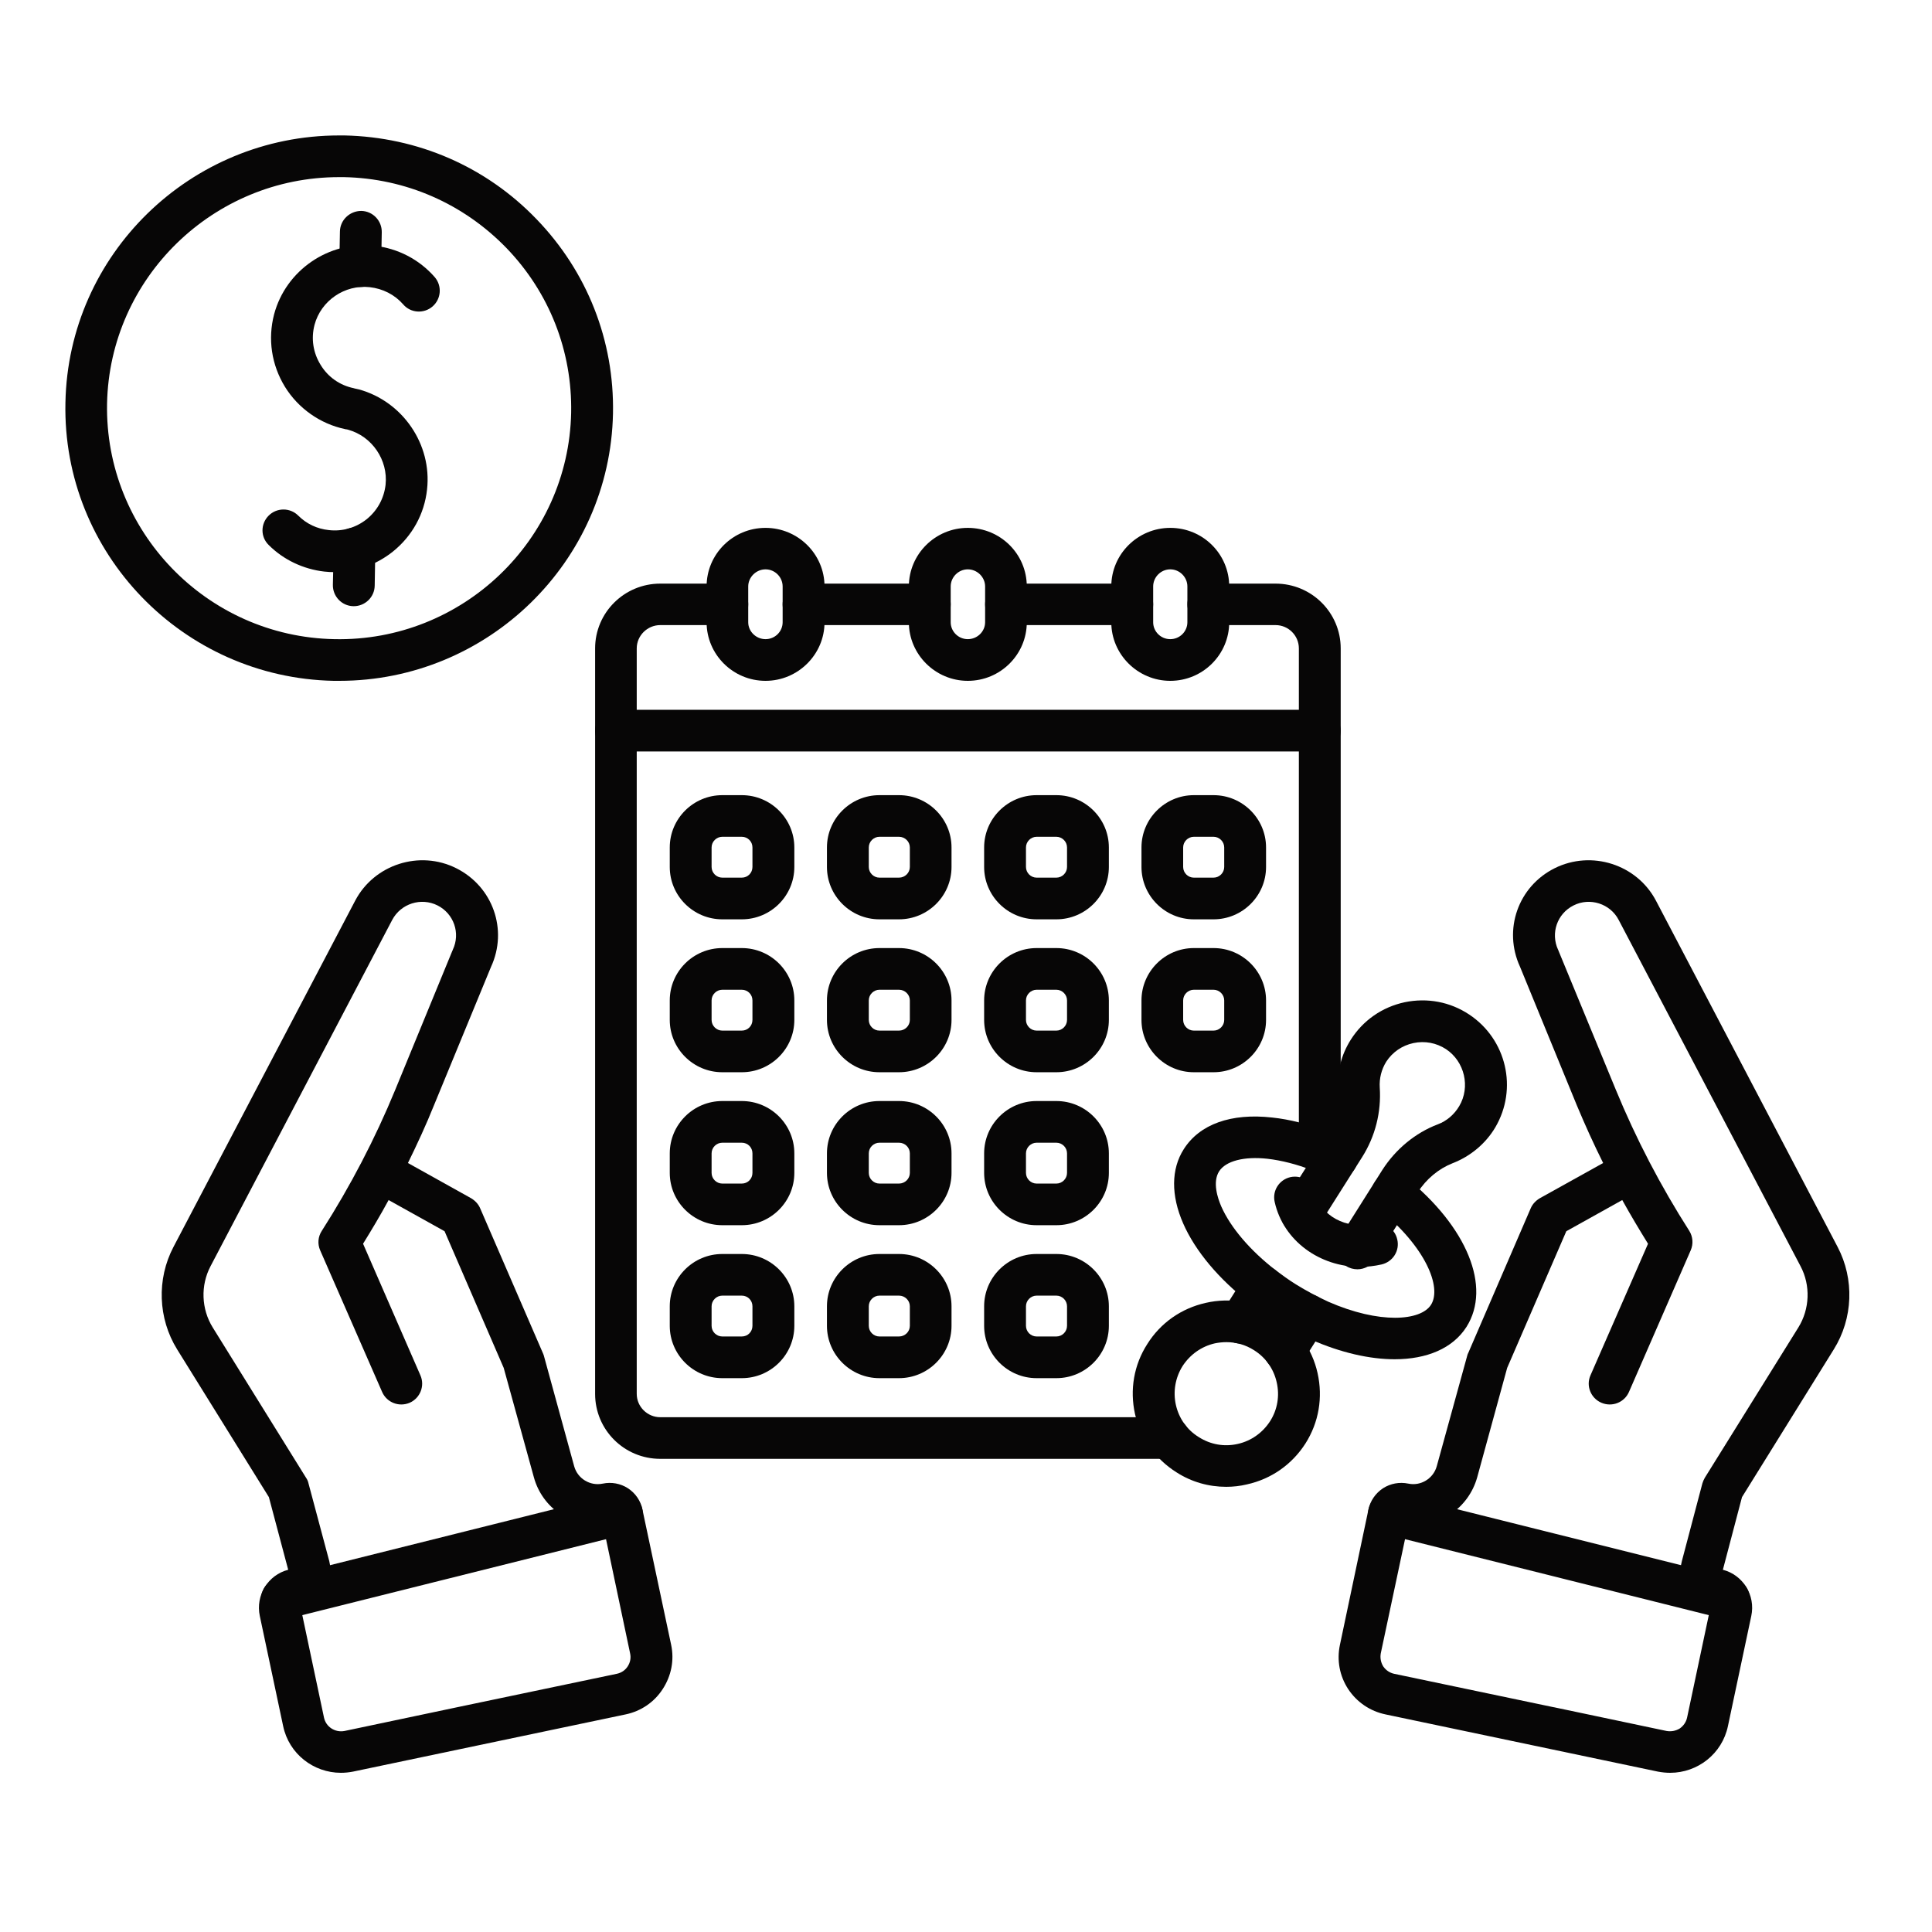
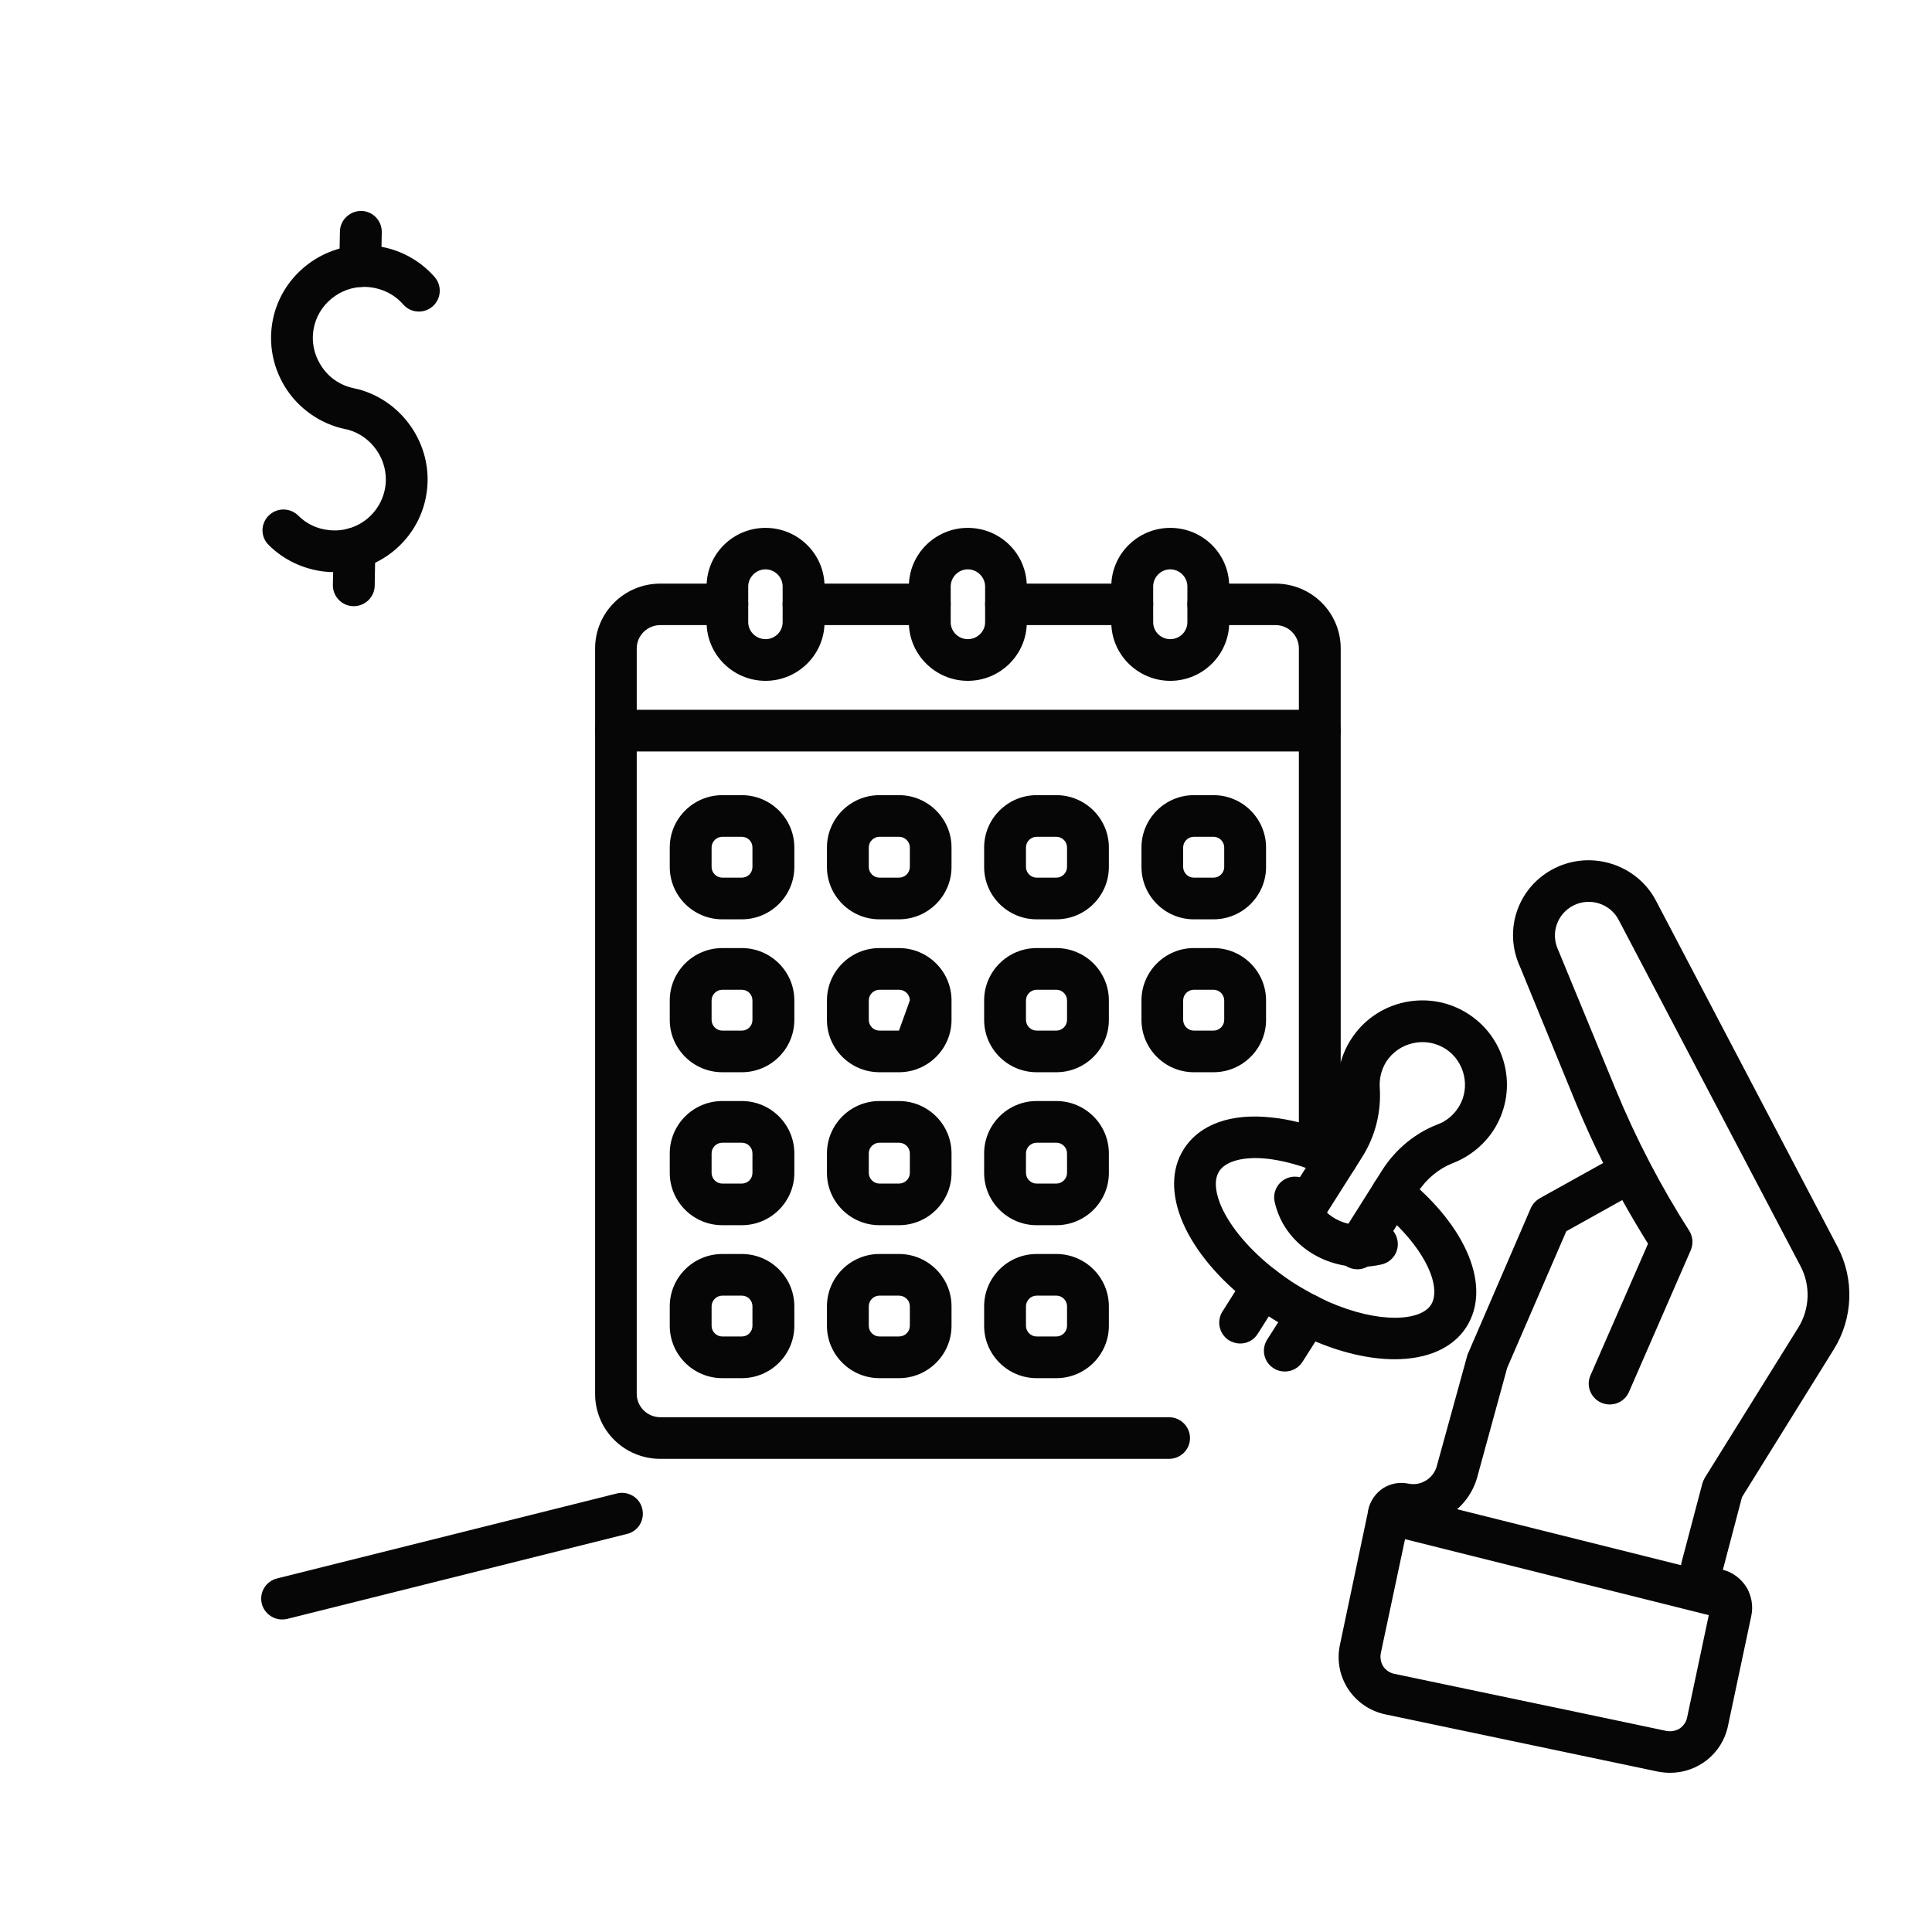
<svg xmlns="http://www.w3.org/2000/svg" width="50" zoomAndPan="magnify" viewBox="0 0 37.5 37.5" height="50" preserveAspectRatio="xMidYMid meet" version="1.0">
  <defs>
    <clipPath id="00b950a9b5">
      <path d="M 25 16 L 35.992 16 L 35.992 34.438 L 25 34.438 Z M 25 16 " clip-rule="nonzero" />
    </clipPath>
    <clipPath id="7cacaa4871">
      <path d="M 3 16 L 14 16 L 14 34.438 L 3 34.438 Z M 3 16 " clip-rule="nonzero" />
    </clipPath>
    <clipPath id="6c8a0ca23b">
-       <path d="M 1.207 2.609 L 12 2.609 L 12 14 L 1.207 14 Z M 1.207 2.609 " clip-rule="nonzero" />
-     </clipPath>
+       </clipPath>
  </defs>
  <path fill="#070606" d="M 18.047 12.133 L 15.598 12.133 C 15.371 12.133 15.191 11.953 15.191 11.73 C 15.191 11.508 15.371 11.328 15.598 11.328 L 18.047 11.328 C 18.273 11.328 18.453 11.508 18.453 11.73 C 18.453 11.953 18.273 12.133 18.047 12.133 Z M 18.047 12.133 " fill-opacity="1" fill-rule="nonzero" />
  <path fill="#070606" d="M 22.691 28.316 L 12.816 28.316 C 12.117 28.316 11.551 27.754 11.551 27.055 L 11.551 12.586 C 11.551 11.891 12.117 11.328 12.816 11.328 L 14.117 11.328 C 14.344 11.328 14.523 11.508 14.523 11.73 C 14.523 11.953 14.344 12.133 14.121 12.133 L 12.816 12.133 C 12.566 12.133 12.359 12.336 12.359 12.586 L 12.359 27.055 C 12.359 27.305 12.566 27.508 12.816 27.508 L 22.691 27.508 C 22.914 27.508 23.098 27.691 23.098 27.914 C 23.098 28.137 22.914 28.316 22.691 28.316 Z M 22.691 28.316 " fill-opacity="1" fill-rule="nonzero" />
  <path fill="#070606" d="M 25.617 22.742 C 25.395 22.742 25.211 22.562 25.211 22.34 L 25.211 12.586 C 25.211 12.336 25.008 12.133 24.758 12.133 L 23.453 12.133 C 23.23 12.133 23.047 11.953 23.047 11.73 C 23.047 11.508 23.23 11.328 23.453 11.328 L 24.758 11.328 C 25.457 11.328 26.023 11.891 26.023 12.586 L 26.023 22.34 C 26.023 22.562 25.844 22.742 25.617 22.742 Z M 25.617 22.742 " fill-opacity="1" fill-rule="nonzero" />
  <path fill="#070606" d="M 21.977 12.133 L 19.523 12.133 C 19.301 12.133 19.121 11.953 19.121 11.73 C 19.121 11.508 19.301 11.328 19.523 11.328 L 21.977 11.328 C 22.199 11.328 22.383 11.508 22.383 11.73 C 22.383 11.953 22.199 12.133 21.977 12.133 Z M 21.977 12.133 " fill-opacity="1" fill-rule="nonzero" />
  <path fill="#070606" d="M 25.617 14.586 L 11.957 14.586 C 11.73 14.586 11.551 14.406 11.551 14.184 C 11.551 13.961 11.73 13.777 11.957 13.777 L 25.617 13.777 C 25.844 13.777 26.023 13.961 26.023 14.184 C 26.023 14.406 25.844 14.586 25.617 14.586 Z M 25.617 14.586 " fill-opacity="1" fill-rule="nonzero" />
  <path fill="#070606" d="M 14.859 13.215 C 14.227 13.215 13.715 12.703 13.715 12.078 L 13.715 11.383 C 13.715 10.754 14.227 10.246 14.859 10.246 C 15.488 10.246 16.004 10.754 16.004 11.383 L 16.004 12.078 C 16.004 12.703 15.488 13.215 14.859 13.215 Z M 14.859 11.051 C 14.676 11.051 14.523 11.203 14.523 11.383 L 14.523 12.078 C 14.523 12.258 14.676 12.406 14.859 12.406 C 15.043 12.406 15.191 12.258 15.191 12.078 L 15.191 11.383 C 15.191 11.203 15.043 11.051 14.859 11.051 Z M 14.859 11.051 " fill-opacity="1" fill-rule="nonzero" />
  <path fill="#070606" d="M 18.785 13.215 C 18.156 13.215 17.641 12.703 17.641 12.078 L 17.641 11.383 C 17.641 10.754 18.156 10.246 18.785 10.246 C 19.418 10.246 19.93 10.754 19.93 11.383 L 19.93 12.078 C 19.93 12.703 19.418 13.215 18.785 13.215 Z M 18.785 11.051 C 18.602 11.051 18.453 11.203 18.453 11.383 L 18.453 12.078 C 18.453 12.258 18.602 12.406 18.785 12.406 C 18.969 12.406 19.121 12.258 19.121 12.078 L 19.121 11.383 C 19.121 11.203 18.969 11.051 18.785 11.051 Z M 18.785 11.051 " fill-opacity="1" fill-rule="nonzero" />
  <path fill="#070606" d="M 22.715 13.215 C 22.086 13.215 21.57 12.703 21.57 12.078 L 21.57 11.383 C 21.57 10.754 22.086 10.246 22.715 10.246 C 23.348 10.246 23.859 10.754 23.859 11.383 L 23.859 12.078 C 23.859 12.703 23.348 13.215 22.715 13.215 Z M 22.715 11.051 C 22.531 11.051 22.383 11.203 22.383 11.383 L 22.383 12.078 C 22.383 12.258 22.531 12.406 22.715 12.406 C 22.898 12.406 23.047 12.258 23.047 12.078 L 23.047 11.383 C 23.047 11.203 22.898 11.051 22.715 11.051 Z M 22.715 11.051 " fill-opacity="1" fill-rule="nonzero" />
  <path fill="#070606" d="M 14.398 17.844 L 14.02 17.844 C 13.457 17.844 13 17.387 13 16.828 L 13 16.449 C 13 15.891 13.457 15.434 14.02 15.434 L 14.398 15.434 C 14.961 15.434 15.418 15.891 15.418 16.449 L 15.418 16.828 C 15.418 17.387 14.961 17.844 14.398 17.844 Z M 14.02 16.242 C 13.906 16.242 13.812 16.336 13.812 16.449 L 13.812 16.828 C 13.812 16.941 13.906 17.035 14.02 17.035 L 14.398 17.035 C 14.516 17.035 14.605 16.941 14.605 16.828 L 14.605 16.449 C 14.605 16.336 14.516 16.242 14.398 16.242 Z M 14.02 16.242 " fill-opacity="1" fill-rule="nonzero" />
  <path fill="#070606" d="M 17.449 17.844 L 17.07 17.844 C 16.508 17.844 16.051 17.387 16.051 16.828 L 16.051 16.449 C 16.051 15.891 16.508 15.434 17.07 15.434 L 17.449 15.434 C 18.012 15.434 18.469 15.891 18.469 16.449 L 18.469 16.828 C 18.469 17.387 18.012 17.844 17.449 17.844 Z M 17.07 16.242 C 16.957 16.242 16.863 16.336 16.863 16.449 L 16.863 16.828 C 16.863 16.941 16.957 17.035 17.07 17.035 L 17.449 17.035 C 17.566 17.035 17.66 16.941 17.66 16.828 L 17.66 16.449 C 17.66 16.336 17.566 16.242 17.449 16.242 Z M 17.07 16.242 " fill-opacity="1" fill-rule="nonzero" />
  <path fill="#070606" d="M 20.504 17.844 L 20.121 17.844 C 19.559 17.844 19.102 17.387 19.102 16.828 L 19.102 16.449 C 19.102 15.891 19.559 15.434 20.121 15.434 L 20.504 15.434 C 21.066 15.434 21.523 15.891 21.523 16.449 L 21.523 16.828 C 21.523 17.387 21.066 17.844 20.504 17.844 Z M 20.121 16.242 C 20.008 16.242 19.914 16.336 19.914 16.449 L 19.914 16.828 C 19.914 16.941 20.008 17.035 20.121 17.035 L 20.504 17.035 C 20.617 17.035 20.711 16.941 20.711 16.828 L 20.711 16.449 C 20.711 16.336 20.617 16.242 20.504 16.242 Z M 20.121 16.242 " fill-opacity="1" fill-rule="nonzero" />
  <path fill="#070606" d="M 23.555 17.844 L 23.172 17.844 C 22.613 17.844 22.156 17.387 22.156 16.828 L 22.156 16.449 C 22.156 15.891 22.613 15.434 23.172 15.434 L 23.555 15.434 C 24.117 15.434 24.574 15.891 24.574 16.449 L 24.574 16.828 C 24.574 17.387 24.117 17.844 23.555 17.844 Z M 23.172 16.242 C 23.059 16.242 22.965 16.336 22.965 16.449 L 22.965 16.828 C 22.965 16.941 23.059 17.035 23.172 17.035 L 23.555 17.035 C 23.668 17.035 23.762 16.941 23.762 16.828 L 23.762 16.449 C 23.762 16.336 23.668 16.242 23.555 16.242 Z M 23.172 16.242 " fill-opacity="1" fill-rule="nonzero" />
  <path fill="#070606" d="M 14.398 20.812 L 14.02 20.812 C 13.457 20.812 13 20.355 13 19.797 L 13 19.418 C 13 18.859 13.457 18.402 14.02 18.402 L 14.398 18.402 C 14.961 18.402 15.418 18.859 15.418 19.418 L 15.418 19.797 C 15.418 20.355 14.961 20.812 14.398 20.812 Z M 14.02 19.211 C 13.906 19.211 13.812 19.305 13.812 19.418 L 13.812 19.797 C 13.812 19.91 13.906 20.004 14.02 20.004 L 14.398 20.004 C 14.516 20.004 14.605 19.91 14.605 19.797 L 14.605 19.418 C 14.605 19.305 14.516 19.211 14.398 19.211 Z M 14.02 19.211 " fill-opacity="1" fill-rule="nonzero" />
-   <path fill="#070606" d="M 17.449 20.812 L 17.07 20.812 C 16.508 20.812 16.051 20.355 16.051 19.797 L 16.051 19.418 C 16.051 18.859 16.508 18.402 17.07 18.402 L 17.449 18.402 C 18.012 18.402 18.469 18.859 18.469 19.418 L 18.469 19.797 C 18.469 20.355 18.012 20.812 17.449 20.812 Z M 17.07 19.211 C 16.957 19.211 16.863 19.305 16.863 19.418 L 16.863 19.797 C 16.863 19.91 16.957 20.004 17.07 20.004 L 17.449 20.004 C 17.566 20.004 17.66 19.91 17.66 19.797 L 17.66 19.418 C 17.66 19.305 17.566 19.211 17.449 19.211 Z M 17.07 19.211 " fill-opacity="1" fill-rule="nonzero" />
+   <path fill="#070606" d="M 17.449 20.812 L 17.07 20.812 C 16.508 20.812 16.051 20.355 16.051 19.797 L 16.051 19.418 C 16.051 18.859 16.508 18.402 17.07 18.402 L 17.449 18.402 C 18.012 18.402 18.469 18.859 18.469 19.418 L 18.469 19.797 C 18.469 20.355 18.012 20.812 17.449 20.812 Z M 17.07 19.211 C 16.957 19.211 16.863 19.305 16.863 19.418 L 16.863 19.797 C 16.863 19.91 16.957 20.004 17.07 20.004 L 17.449 20.004 L 17.66 19.418 C 17.66 19.305 17.566 19.211 17.449 19.211 Z M 17.07 19.211 " fill-opacity="1" fill-rule="nonzero" />
  <path fill="#070606" d="M 20.504 20.812 L 20.121 20.812 C 19.559 20.812 19.102 20.355 19.102 19.797 L 19.102 19.418 C 19.102 18.859 19.559 18.402 20.121 18.402 L 20.504 18.402 C 21.066 18.402 21.523 18.859 21.523 19.418 L 21.523 19.797 C 21.523 20.355 21.066 20.812 20.504 20.812 Z M 20.121 19.211 C 20.008 19.211 19.914 19.305 19.914 19.418 L 19.914 19.797 C 19.914 19.91 20.008 20.004 20.121 20.004 L 20.504 20.004 C 20.617 20.004 20.711 19.91 20.711 19.797 L 20.711 19.418 C 20.711 19.305 20.617 19.211 20.504 19.211 Z M 20.121 19.211 " fill-opacity="1" fill-rule="nonzero" />
  <path fill="#070606" d="M 23.555 20.812 L 23.172 20.812 C 22.613 20.812 22.156 20.355 22.156 19.797 L 22.156 19.418 C 22.156 18.859 22.613 18.402 23.172 18.402 L 23.555 18.402 C 24.117 18.402 24.574 18.859 24.574 19.418 L 24.574 19.797 C 24.574 20.355 24.117 20.812 23.555 20.812 Z M 23.172 19.211 C 23.059 19.211 22.965 19.305 22.965 19.418 L 22.965 19.797 C 22.965 19.91 23.059 20.004 23.172 20.004 L 23.555 20.004 C 23.668 20.004 23.762 19.91 23.762 19.797 L 23.762 19.418 C 23.762 19.305 23.668 19.211 23.555 19.211 Z M 23.172 19.211 " fill-opacity="1" fill-rule="nonzero" />
  <path fill="#070606" d="M 14.398 23.781 L 14.02 23.781 C 13.457 23.781 13 23.324 13 22.766 L 13 22.387 C 13 21.828 13.457 21.371 14.02 21.371 L 14.398 21.371 C 14.961 21.371 15.418 21.828 15.418 22.387 L 15.418 22.766 C 15.418 23.324 14.961 23.781 14.398 23.781 Z M 14.02 22.18 C 13.906 22.18 13.812 22.273 13.812 22.387 L 13.812 22.766 C 13.812 22.879 13.906 22.973 14.02 22.973 L 14.398 22.973 C 14.516 22.973 14.605 22.879 14.605 22.766 L 14.605 22.387 C 14.605 22.273 14.516 22.18 14.398 22.18 Z M 14.02 22.18 " fill-opacity="1" fill-rule="nonzero" />
  <path fill="#070606" d="M 17.449 23.781 L 17.07 23.781 C 16.508 23.781 16.051 23.324 16.051 22.766 L 16.051 22.387 C 16.051 21.828 16.508 21.371 17.07 21.371 L 17.449 21.371 C 18.012 21.371 18.469 21.828 18.469 22.387 L 18.469 22.766 C 18.469 23.324 18.012 23.781 17.449 23.781 Z M 17.07 22.18 C 16.957 22.18 16.863 22.273 16.863 22.387 L 16.863 22.766 C 16.863 22.879 16.957 22.973 17.07 22.973 L 17.449 22.973 C 17.566 22.973 17.66 22.879 17.66 22.766 L 17.66 22.387 C 17.66 22.273 17.566 22.18 17.449 22.18 Z M 17.07 22.18 " fill-opacity="1" fill-rule="nonzero" />
  <path fill="#070606" d="M 20.504 23.781 L 20.121 23.781 C 19.559 23.781 19.102 23.324 19.102 22.766 L 19.102 22.387 C 19.102 21.828 19.559 21.371 20.121 21.371 L 20.504 21.371 C 21.066 21.371 21.523 21.828 21.523 22.387 L 21.523 22.766 C 21.523 23.324 21.066 23.781 20.504 23.781 Z M 20.121 22.18 C 20.008 22.18 19.914 22.273 19.914 22.387 L 19.914 22.766 C 19.914 22.879 20.008 22.973 20.121 22.973 L 20.504 22.973 C 20.617 22.973 20.711 22.879 20.711 22.766 L 20.711 22.387 C 20.711 22.273 20.617 22.18 20.504 22.18 Z M 20.121 22.18 " fill-opacity="1" fill-rule="nonzero" />
  <path fill="#070606" d="M 14.398 26.75 L 14.02 26.75 C 13.457 26.75 13 26.293 13 25.734 L 13 25.355 C 13 24.797 13.457 24.34 14.02 24.34 L 14.398 24.34 C 14.961 24.34 15.418 24.797 15.418 25.355 L 15.418 25.734 C 15.418 26.293 14.961 26.75 14.398 26.75 Z M 14.02 25.148 C 13.906 25.148 13.812 25.242 13.812 25.355 L 13.812 25.734 C 13.812 25.848 13.906 25.941 14.02 25.941 L 14.398 25.941 C 14.516 25.941 14.605 25.848 14.605 25.734 L 14.605 25.355 C 14.605 25.242 14.516 25.148 14.398 25.148 Z M 14.02 25.148 " fill-opacity="1" fill-rule="nonzero" />
  <path fill="#070606" d="M 17.449 26.75 L 17.07 26.75 C 16.508 26.75 16.051 26.293 16.051 25.734 L 16.051 25.355 C 16.051 24.797 16.508 24.34 17.07 24.34 L 17.449 24.34 C 18.012 24.34 18.469 24.797 18.469 25.355 L 18.469 25.734 C 18.469 26.293 18.012 26.75 17.449 26.75 Z M 17.07 25.148 C 16.957 25.148 16.863 25.242 16.863 25.355 L 16.863 25.734 C 16.863 25.848 16.957 25.941 17.07 25.941 L 17.449 25.941 C 17.566 25.941 17.66 25.848 17.66 25.734 L 17.66 25.355 C 17.66 25.242 17.566 25.148 17.449 25.148 Z M 17.07 25.148 " fill-opacity="1" fill-rule="nonzero" />
  <path fill="#070606" d="M 20.504 26.75 L 20.121 26.75 C 19.559 26.75 19.102 26.293 19.102 25.734 L 19.102 25.355 C 19.102 24.797 19.559 24.34 20.121 24.34 L 20.504 24.34 C 21.066 24.34 21.523 24.797 21.523 25.355 L 21.523 25.734 C 21.523 26.293 21.066 26.75 20.504 26.75 Z M 20.121 25.148 C 20.008 25.148 19.914 25.242 19.914 25.355 L 19.914 25.734 C 19.914 25.848 20.008 25.941 20.121 25.941 L 20.504 25.941 C 20.617 25.941 20.711 25.848 20.711 25.734 L 20.711 25.355 C 20.711 25.242 20.617 25.148 20.504 25.148 Z M 20.121 25.148 " fill-opacity="1" fill-rule="nonzero" />
  <path fill="#070606" d="M 27.07 26.383 C 26.59 26.383 26.031 26.258 25.453 26.004 C 25.203 25.895 24.957 25.762 24.719 25.609 C 24.562 25.512 24.41 25.406 24.266 25.297 C 23.66 24.832 23.199 24.281 22.965 23.746 C 22.727 23.203 22.73 22.691 22.977 22.305 C 23.285 21.82 23.895 21.602 24.691 21.691 C 25.035 21.727 25.395 21.82 25.766 21.961 C 25.887 22.012 26.004 22.062 26.121 22.117 C 26.324 22.211 26.41 22.453 26.312 22.656 C 26.215 22.855 25.973 22.941 25.77 22.844 C 25.676 22.801 25.574 22.754 25.469 22.715 C 25.172 22.598 24.871 22.523 24.605 22.492 C 24.145 22.441 23.793 22.535 23.664 22.734 C 23.531 22.941 23.633 23.254 23.707 23.422 C 23.887 23.828 24.27 24.277 24.762 24.656 C 24.887 24.75 25.016 24.844 25.148 24.926 C 25.355 25.055 25.57 25.168 25.781 25.266 C 26.777 25.703 27.578 25.641 27.777 25.324 C 27.988 24.984 27.672 24.203 26.77 23.473 C 26.598 23.332 26.57 23.078 26.711 22.906 C 26.852 22.734 27.109 22.707 27.281 22.848 C 28.477 23.812 28.953 24.98 28.465 25.754 C 28.199 26.172 27.695 26.383 27.07 26.383 Z M 27.07 26.383 " fill-opacity="1" fill-rule="nonzero" />
  <path fill="#070606" d="M 26.348 24.637 C 26.273 24.637 26.195 24.617 26.129 24.574 C 25.941 24.457 25.883 24.207 26.004 24.02 L 26.832 22.707 C 27.09 22.305 27.473 21.988 27.906 21.824 C 28.082 21.758 28.227 21.633 28.324 21.469 C 28.543 21.098 28.43 20.605 28.066 20.363 C 27.879 20.242 27.656 20.199 27.434 20.246 C 27.215 20.293 27.027 20.422 26.906 20.609 C 26.812 20.762 26.77 20.934 26.781 21.109 C 26.812 21.586 26.695 22.055 26.438 22.461 L 25.609 23.77 C 25.488 23.957 25.238 24.016 25.047 23.895 C 24.859 23.777 24.801 23.527 24.922 23.336 L 25.754 22.027 C 25.918 21.77 25.992 21.473 25.973 21.164 C 25.945 20.816 26.031 20.477 26.219 20.18 C 26.457 19.805 26.828 19.547 27.266 19.453 C 27.703 19.363 28.145 19.445 28.516 19.691 C 29.242 20.172 29.465 21.133 29.023 21.883 C 28.836 22.199 28.539 22.445 28.195 22.578 C 27.926 22.684 27.684 22.883 27.52 23.141 L 26.691 24.449 C 26.613 24.57 26.48 24.637 26.348 24.637 Z M 26.348 24.637 " fill-opacity="1" fill-rule="nonzero" />
  <path fill="#070606" d="M 26.402 24.59 C 25.613 24.59 24.91 24.082 24.742 23.332 C 24.691 23.113 24.828 22.898 25.047 22.848 C 25.266 22.801 25.484 22.938 25.531 23.152 C 25.633 23.598 26.129 23.867 26.637 23.754 C 26.855 23.703 27.074 23.84 27.121 24.059 C 27.172 24.277 27.035 24.492 26.816 24.543 C 26.68 24.574 26.539 24.59 26.402 24.59 Z M 26.402 24.59 " fill-opacity="1" fill-rule="nonzero" />
  <path fill="#070606" d="M 24.07 26.078 C 23.996 26.078 23.922 26.055 23.855 26.016 C 23.664 25.895 23.609 25.645 23.727 25.457 L 24.168 24.762 C 24.289 24.57 24.539 24.516 24.73 24.633 C 24.918 24.754 24.977 25.004 24.855 25.191 L 24.414 25.887 C 24.336 26.012 24.207 26.078 24.07 26.078 Z M 24.07 26.078 " fill-opacity="1" fill-rule="nonzero" />
  <path fill="#070606" d="M 24.938 26.621 C 24.863 26.621 24.789 26.602 24.723 26.559 C 24.531 26.441 24.477 26.191 24.594 26.004 L 25.039 25.305 C 25.156 25.117 25.406 25.059 25.598 25.18 C 25.785 25.297 25.844 25.547 25.723 25.738 L 25.281 26.434 C 25.203 26.555 25.074 26.621 24.938 26.621 Z M 24.938 26.621 " fill-opacity="1" fill-rule="nonzero" />
-   <path fill="#070606" d="M 23.801 28.859 C 23.461 28.859 23.129 28.766 22.836 28.578 C 22.426 28.32 22.141 27.918 22.031 27.449 C 21.926 26.977 22.008 26.492 22.27 26.086 C 22.527 25.676 22.93 25.395 23.402 25.289 C 23.875 25.18 24.363 25.266 24.773 25.523 C 25.184 25.781 25.469 26.18 25.574 26.652 C 25.68 27.125 25.598 27.609 25.34 28.016 C 25.078 28.426 24.676 28.707 24.203 28.812 C 24.07 28.844 23.934 28.859 23.801 28.859 Z M 23.805 26.051 C 23.73 26.051 23.656 26.059 23.582 26.074 C 23.32 26.133 23.098 26.293 22.953 26.516 C 22.812 26.742 22.766 27.012 22.824 27.27 C 22.883 27.531 23.039 27.754 23.27 27.895 C 23.496 28.039 23.762 28.086 24.023 28.027 C 24.285 27.969 24.508 27.809 24.652 27.586 C 24.797 27.359 24.84 27.09 24.781 26.832 C 24.723 26.57 24.566 26.348 24.34 26.207 C 24.176 26.102 23.992 26.051 23.805 26.051 Z M 23.805 26.051 " fill-opacity="1" fill-rule="nonzero" />
  <g clip-path="url(#00b950a9b5)">
    <path fill="#070606" d="M 32.418 34.41 C 32.34 34.41 32.262 34.402 32.18 34.387 L 26.895 33.277 C 26.594 33.215 26.336 33.039 26.168 32.785 C 26 32.527 25.945 32.223 26.008 31.926 L 26.562 29.297 C 26.598 29.129 26.699 28.984 26.844 28.887 C 26.992 28.793 27.164 28.762 27.336 28.797 C 27.578 28.848 27.82 28.699 27.887 28.461 L 28.48 26.309 C 28.484 26.289 28.492 26.273 28.5 26.258 L 29.711 23.453 C 29.746 23.371 29.809 23.305 29.887 23.258 L 31.117 22.574 C 30.934 22.207 30.766 21.836 30.609 21.461 L 29.504 18.766 C 29.172 18.047 29.465 17.207 30.176 16.852 C 30.891 16.496 31.77 16.777 32.141 17.48 L 35.668 24.203 C 35.996 24.828 35.969 25.59 35.594 26.191 L 33.812 29.059 L 33.441 30.469 C 33.832 30.57 34.078 30.965 33.992 31.367 L 33.539 33.504 C 33.426 34.043 32.949 34.41 32.418 34.41 Z M 30.977 33.309 L 32.348 33.598 C 32.434 33.613 32.523 33.598 32.602 33.551 C 32.676 33.5 32.727 33.426 32.746 33.34 L 33.191 31.238 C 33 31.188 32.836 31.066 32.734 30.898 C 32.621 30.723 32.59 30.504 32.645 30.301 L 33.043 28.793 C 33.055 28.754 33.07 28.719 33.09 28.684 L 34.906 25.766 C 35.129 25.406 35.145 24.949 34.949 24.578 L 31.418 17.855 C 31.254 17.539 30.859 17.414 30.543 17.574 C 30.223 17.734 30.094 18.113 30.242 18.434 C 30.246 18.441 30.25 18.445 30.25 18.453 L 31.363 21.152 C 31.754 22.102 32.234 23.023 32.789 23.891 C 32.859 24.004 32.871 24.145 32.816 24.27 L 31.617 27.02 C 31.527 27.223 31.289 27.316 31.082 27.227 C 30.875 27.137 30.781 26.898 30.871 26.695 L 31.988 24.141 C 31.816 23.863 31.648 23.582 31.488 23.293 L 30.402 23.898 L 29.254 26.551 L 28.672 28.676 C 28.504 29.273 27.934 29.66 27.328 29.609 L 26.801 32.09 C 26.785 32.18 26.801 32.266 26.848 32.344 C 26.898 32.418 26.973 32.469 27.059 32.488 L 30.156 33.137 C 30.16 33.137 30.16 33.137 30.16 33.137 Z M 30.977 33.309 " fill-opacity="1" fill-rule="nonzero" />
  </g>
  <path fill="#070606" d="M 33.555 31.434 C 33.523 31.434 33.492 31.43 33.457 31.422 L 26.863 29.773 C 26.645 29.719 26.512 29.5 26.566 29.281 C 26.621 29.066 26.844 28.934 27.059 28.988 L 33.656 30.637 C 33.871 30.691 34.004 30.91 33.949 31.129 C 33.902 31.312 33.738 31.434 33.555 31.434 Z M 33.555 31.434 " fill-opacity="1" fill-rule="nonzero" />
  <g clip-path="url(#7cacaa4871)">
-     <path fill="#070606" d="M 6.617 34.41 C 6.086 34.41 5.609 34.043 5.496 33.504 L 5.043 31.367 C 4.957 30.965 5.203 30.57 5.594 30.469 L 5.219 29.059 L 3.438 26.191 C 3.066 25.59 3.039 24.828 3.367 24.203 L 6.895 17.48 C 7.266 16.777 8.145 16.496 8.855 16.852 C 9.566 17.207 9.863 18.047 9.531 18.766 L 8.422 21.457 C 8.27 21.836 8.098 22.207 7.918 22.574 L 9.145 23.258 C 9.223 23.305 9.285 23.371 9.32 23.453 L 10.535 26.258 C 10.543 26.273 10.547 26.289 10.555 26.309 L 11.145 28.461 C 11.211 28.699 11.453 28.848 11.699 28.797 C 11.867 28.762 12.043 28.793 12.188 28.887 C 12.336 28.984 12.434 29.129 12.469 29.297 L 13.027 31.926 C 13.09 32.223 13.031 32.527 12.863 32.785 C 12.699 33.039 12.441 33.215 12.141 33.277 L 6.852 34.387 C 6.773 34.402 6.695 34.41 6.617 34.41 Z M 5.844 31.238 L 6.289 33.34 C 6.328 33.52 6.504 33.633 6.688 33.598 L 8.059 33.309 L 8.875 33.137 L 11.973 32.488 C 12.062 32.469 12.137 32.418 12.184 32.344 C 12.234 32.266 12.25 32.18 12.23 32.09 L 11.707 29.609 C 11.102 29.66 10.527 29.273 10.363 28.676 L 9.777 26.551 L 8.629 23.898 L 7.543 23.293 C 7.387 23.582 7.219 23.863 7.047 24.141 L 8.16 26.695 C 8.25 26.898 8.156 27.137 7.953 27.227 C 7.746 27.316 7.508 27.223 7.418 27.02 L 6.215 24.27 C 6.16 24.145 6.172 24.004 6.246 23.891 C 6.801 23.023 7.281 22.102 7.672 21.152 L 8.781 18.453 C 8.785 18.445 8.789 18.441 8.789 18.434 C 8.941 18.113 8.809 17.734 8.492 17.574 C 8.172 17.414 7.781 17.539 7.613 17.855 L 4.086 24.578 C 3.891 24.949 3.906 25.406 4.129 25.766 L 5.941 28.684 C 5.965 28.719 5.98 28.754 5.988 28.793 L 6.391 30.301 C 6.441 30.504 6.41 30.723 6.301 30.898 C 6.199 31.066 6.031 31.188 5.844 31.238 Z M 5.844 31.238 " fill-opacity="1" fill-rule="nonzero" />
-   </g>
+     </g>
  <path fill="#070606" d="M 5.477 31.434 C 5.297 31.434 5.129 31.312 5.082 31.129 C 5.027 30.91 5.16 30.691 5.379 30.637 L 11.973 28.988 C 12.191 28.934 12.414 29.066 12.465 29.281 C 12.52 29.5 12.391 29.719 12.172 29.773 L 5.578 31.422 C 5.543 31.43 5.512 31.434 5.477 31.434 Z M 5.477 31.434 " fill-opacity="1" fill-rule="nonzero" />
  <path fill="#070606" d="M 6.496 11.105 C 6.43 11.105 6.363 11.102 6.293 11.094 C 5.887 11.047 5.504 10.867 5.215 10.578 C 5.055 10.422 5.055 10.168 5.215 10.008 C 5.371 9.852 5.629 9.848 5.789 10.008 C 5.949 10.168 6.156 10.266 6.383 10.289 C 6.648 10.32 6.91 10.242 7.117 10.078 C 7.324 9.91 7.453 9.676 7.484 9.41 C 7.535 8.93 7.223 8.469 6.754 8.34 C 6.738 8.336 6.727 8.332 6.711 8.332 L 6.695 8.328 C 6.215 8.227 5.789 7.926 5.531 7.508 C 5.27 7.082 5.195 6.582 5.32 6.102 C 5.547 5.246 6.383 4.672 7.266 4.77 C 7.723 4.82 8.137 5.035 8.438 5.379 C 8.582 5.547 8.566 5.801 8.395 5.949 C 8.227 6.094 7.969 6.078 7.824 5.906 C 7.66 5.719 7.43 5.602 7.176 5.574 C 6.691 5.52 6.23 5.836 6.105 6.305 C 6.035 6.574 6.078 6.848 6.223 7.082 C 6.367 7.32 6.598 7.48 6.867 7.535 L 6.879 7.539 C 6.91 7.547 6.938 7.551 6.969 7.559 C 7.816 7.793 8.387 8.625 8.289 9.5 C 8.238 9.977 8 10.406 7.625 10.707 C 7.301 10.965 6.906 11.105 6.496 11.105 Z M 6.496 11.105 " fill-opacity="1" fill-rule="nonzero" />
  <path fill="#070606" d="M 6.867 11.766 C 6.863 11.766 6.859 11.766 6.859 11.766 C 6.633 11.762 6.457 11.574 6.461 11.352 L 6.477 10.637 C 6.48 10.418 6.66 10.242 6.879 10.242 C 6.883 10.242 6.887 10.242 6.891 10.242 C 7.113 10.246 7.289 10.43 7.285 10.652 L 7.273 11.367 C 7.27 11.59 7.086 11.766 6.867 11.766 Z M 6.867 11.766 " fill-opacity="1" fill-rule="nonzero" />
  <path fill="#070606" d="M 6.992 5.57 C 6.988 5.57 6.984 5.57 6.984 5.57 C 6.758 5.562 6.582 5.379 6.586 5.156 L 6.598 4.492 C 6.602 4.27 6.789 4.094 7.012 4.094 C 7.238 4.098 7.414 4.285 7.41 4.508 L 7.398 5.172 C 7.391 5.395 7.211 5.57 6.992 5.57 Z M 6.992 5.57 " fill-opacity="1" fill-rule="nonzero" />
  <g clip-path="url(#6c8a0ca23b)">
    <path fill="#070606" d="M 6.586 13.215 C 6.547 13.215 6.512 13.215 6.477 13.215 C 3.547 13.156 1.207 10.734 1.27 7.816 C 1.324 4.934 3.699 2.629 6.582 2.629 C 6.617 2.629 6.652 2.629 6.688 2.629 C 8.109 2.66 9.434 3.234 10.414 4.254 C 11.398 5.273 11.926 6.613 11.898 8.027 C 11.84 10.91 9.465 13.215 6.586 13.215 Z M 6.582 3.438 C 4.141 3.438 2.129 5.391 2.078 7.832 C 2.031 10.305 4.008 12.359 6.492 12.406 C 8.973 12.457 11.035 10.484 11.086 8.012 C 11.109 6.816 10.664 5.68 9.832 4.816 C 8.996 3.953 7.875 3.461 6.672 3.438 C 6.641 3.438 6.613 3.438 6.582 3.438 Z M 11.492 8.02 Z M 11.492 8.02 " fill-opacity="1" fill-rule="nonzero" />
  </g>
</svg>